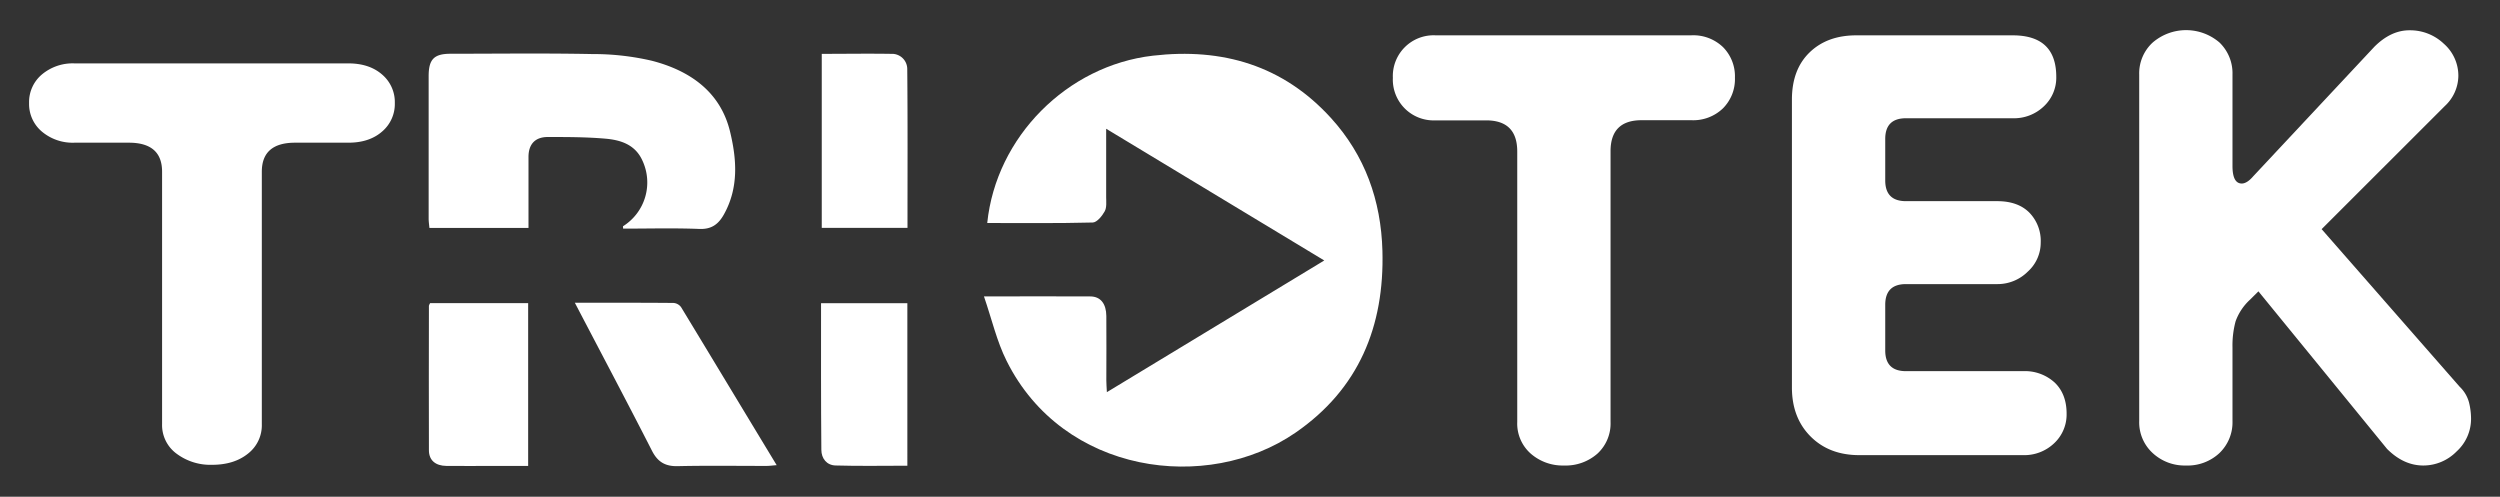
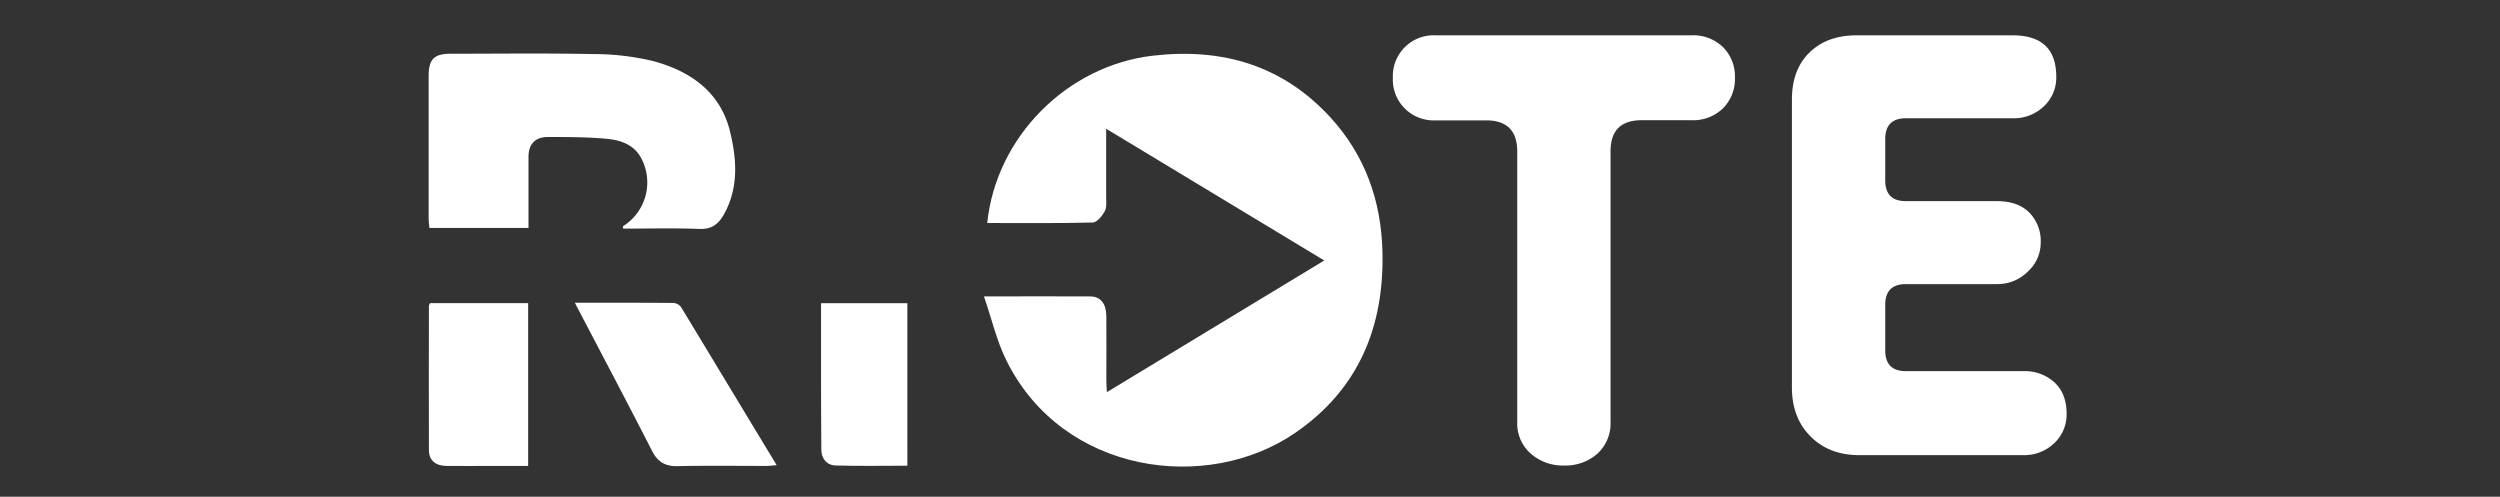
<svg xmlns="http://www.w3.org/2000/svg" id="Layer_1" data-name="Layer 1" viewBox="0 0 742.68 147.56">
  <rect x="0" y="0" width="742.68" height="147.56" fill="#333333" stroke="none" />
  <defs>
    <style>.cls-1{fill:#fff;}</style>
  </defs>
  <path class="cls-1" d="M292.31,88.06c11.25,0,21.4-.07,31.56,0,3.1,0,4.76,2.19,4.79,5.81.06,6.38,0,12.76,0,19.14,0,1,.09,2,.16,3.49l64.58-39.12L328.61,38.25c0,7.14,0,13.68,0,20.23,0,1.45.21,3.13-.43,4.29-.76,1.39-2.31,3.3-3.55,3.33-10.44.27-20.88.15-31.35.15,2.63-25.61,23.76-46.77,49.21-49.71,20.68-2.39,38.67,2.89,52.89,18.5,10.12,11.12,14.89,24.5,15.3,39.46.62,22.42-7,41.09-25.86,54.06-26.15,18-69,12.38-85.79-21.36C296.12,101.39,294.65,94.88,292.31,88.06Z" />
  <path class="cls-1" d="M190.8,47.61a15.34,15.34,0,0,1-5.69,19.58c-.08,0,0,.36,0,.73,7.55,0,15.1-.21,22.63.09,3.62.15,5.65-1.38,7.27-4.23,4.51-8,3.85-16.52,1.86-24.72-2.88-11.86-12-18.1-23.17-21a76.65,76.65,0,0,0-17.71-2c-14-.28-28.08-.1-42.12-.09-4.9,0-6.52,1.61-6.53,6.62q0,21.18,0,42.35c0,.9.14,1.8.23,2.77H157c0-7.28,0-14.17,0-21.07,0-3.84,2-5.94,5.74-5.94,5.65,0,11.32,0,16.95.48C184.27,41.55,188.64,42.89,190.8,47.61Z" />
  <path class="cls-1" d="M202.34,91.26A3.07,3.07,0,0,0,200.12,90c-9.71-.09-19.42-.06-29.35-.06,7.83,15,15.5,29.44,22.93,44,1.72,3.36,4,4.63,7.67,4.54,8.78-.2,17.57-.06,26.36-.07.87,0,1.74-.13,3-.22C221.1,122.31,211.75,106.76,202.34,91.26Z" />
  <path class="cls-1" d="M127.42,90.85c0,14.3-.07,28.61,0,42.92,0,3,2,4.6,5.16,4.64,4.71.06,9.42,0,14.13,0h10.19V90.05H127.76C127.57,90.48,127.42,90.66,127.42,90.85Z" />
-   <path class="cls-1" d="M269.52,20.55A4.52,4.52,0,0,0,264.77,16c-6.8-.11-13.6,0-20.65,0V67.69h25.47C269.59,51.85,269.67,36.2,269.52,20.55Z" />
  <path class="cls-1" d="M244,133.62c0,2.59,1.6,4.58,4.19,4.66,7.08.21,14.17.07,21.36.07V90.08H243.91C243.91,104.8,243.87,119.21,244,133.62Z" />
-   <path class="cls-1" d="M63,138.08a16.75,16.75,0,0,1-10.54-3.3A10.52,10.52,0,0,1,48.15,126v-75q0-8.61-9.87-8.61H22.14a14.19,14.19,0,0,1-9.71-3.31,10.71,10.71,0,0,1-3.79-8.47,10.71,10.71,0,0,1,3.79-8.47,14.24,14.24,0,0,1,9.71-3.31h81.32q6.26,0,10.05,3.31a10.73,10.73,0,0,1,3.78,8.47,10.73,10.73,0,0,1-3.78,8.47q-3.8,3.32-10.05,3.31H87.66q-9.87,0-9.88,8.61v75a10.67,10.67,0,0,1-4.11,8.76Q69.55,138.08,63,138.08Z" />
  <path class="cls-1" d="M464.59,138.29a14.41,14.41,0,0,1-9.86-3.54,11.92,11.92,0,0,1-4-9.4V45q0-9.24-9.24-9.24H426.4a12.12,12.12,0,0,1-12.62-12.63A12.12,12.12,0,0,1,426.4,10.49h76.07A12.71,12.71,0,0,1,511.86,14a12.3,12.3,0,0,1,3.54,9.08,12.31,12.31,0,0,1-3.54,9.09,12.71,12.71,0,0,1-9.39,3.54H487.68q-9.24,0-9.23,9.24v80.37a12.18,12.18,0,0,1-3.85,9.4A14.27,14.27,0,0,1,464.59,138.29Z" />
  <path class="cls-1" d="M552.35,135.21q-8.94,0-14.47-5.54t-5.55-14.48V29.58q0-8.92,5.24-14t13.86-5.08h46.5q12.93,0,12.93,12.32a11.64,11.64,0,0,1-3.69,8.77,12.81,12.81,0,0,1-9.24,3.54H566.21q-6.16,0-6.16,6.16V53.6q0,6.16,6.16,6.16h27.1q6.15,0,9.54,3.39a12.06,12.06,0,0,1,3.39,8.93,11.58,11.58,0,0,1-3.85,8.62,12.7,12.7,0,0,1-9.08,3.7h-27.1q-6.16,0-6.16,6.16v13.55q0,6.15,6.16,6.15H601a13.07,13.07,0,0,1,9.39,3.39q3.54,3.39,3.54,9.24a11.68,11.68,0,0,1-3.69,8.78,12.85,12.85,0,0,1-9.24,3.54Z" />
-   <path class="cls-1" d="M649.35,138.29a13.94,13.94,0,0,1-9.85-3.7,12.38,12.38,0,0,1-4-9.54V22.19a12.42,12.42,0,0,1,4-9.55,15.21,15.21,0,0,1,19.86,0,12.69,12.69,0,0,1,3.85,9.55v27.1q0,5.24,2.77,5.23c1,0,2.16-.71,3.39-2.15l36-38.49Q710.32,8.95,715.87,9A14.48,14.48,0,0,1,726,13a12.61,12.61,0,0,1,4.31,9.55,12.37,12.37,0,0,1-4,8.93L689.69,68.07l41,46.81a10,10,0,0,1,2.77,4.62,20.37,20.37,0,0,1,.62,4.93,13.07,13.07,0,0,1-4.31,9.7,13.83,13.83,0,0,1-9.86,4.16q-5.85,0-10.78-4.93L670.91,86.55,668.45,89a16.11,16.11,0,0,0-4.32,6.46,27.49,27.49,0,0,0-.92,7.7v21.87a12.65,12.65,0,0,1-3.85,9.54A13.83,13.83,0,0,1,649.35,138.29Z" />
</svg>